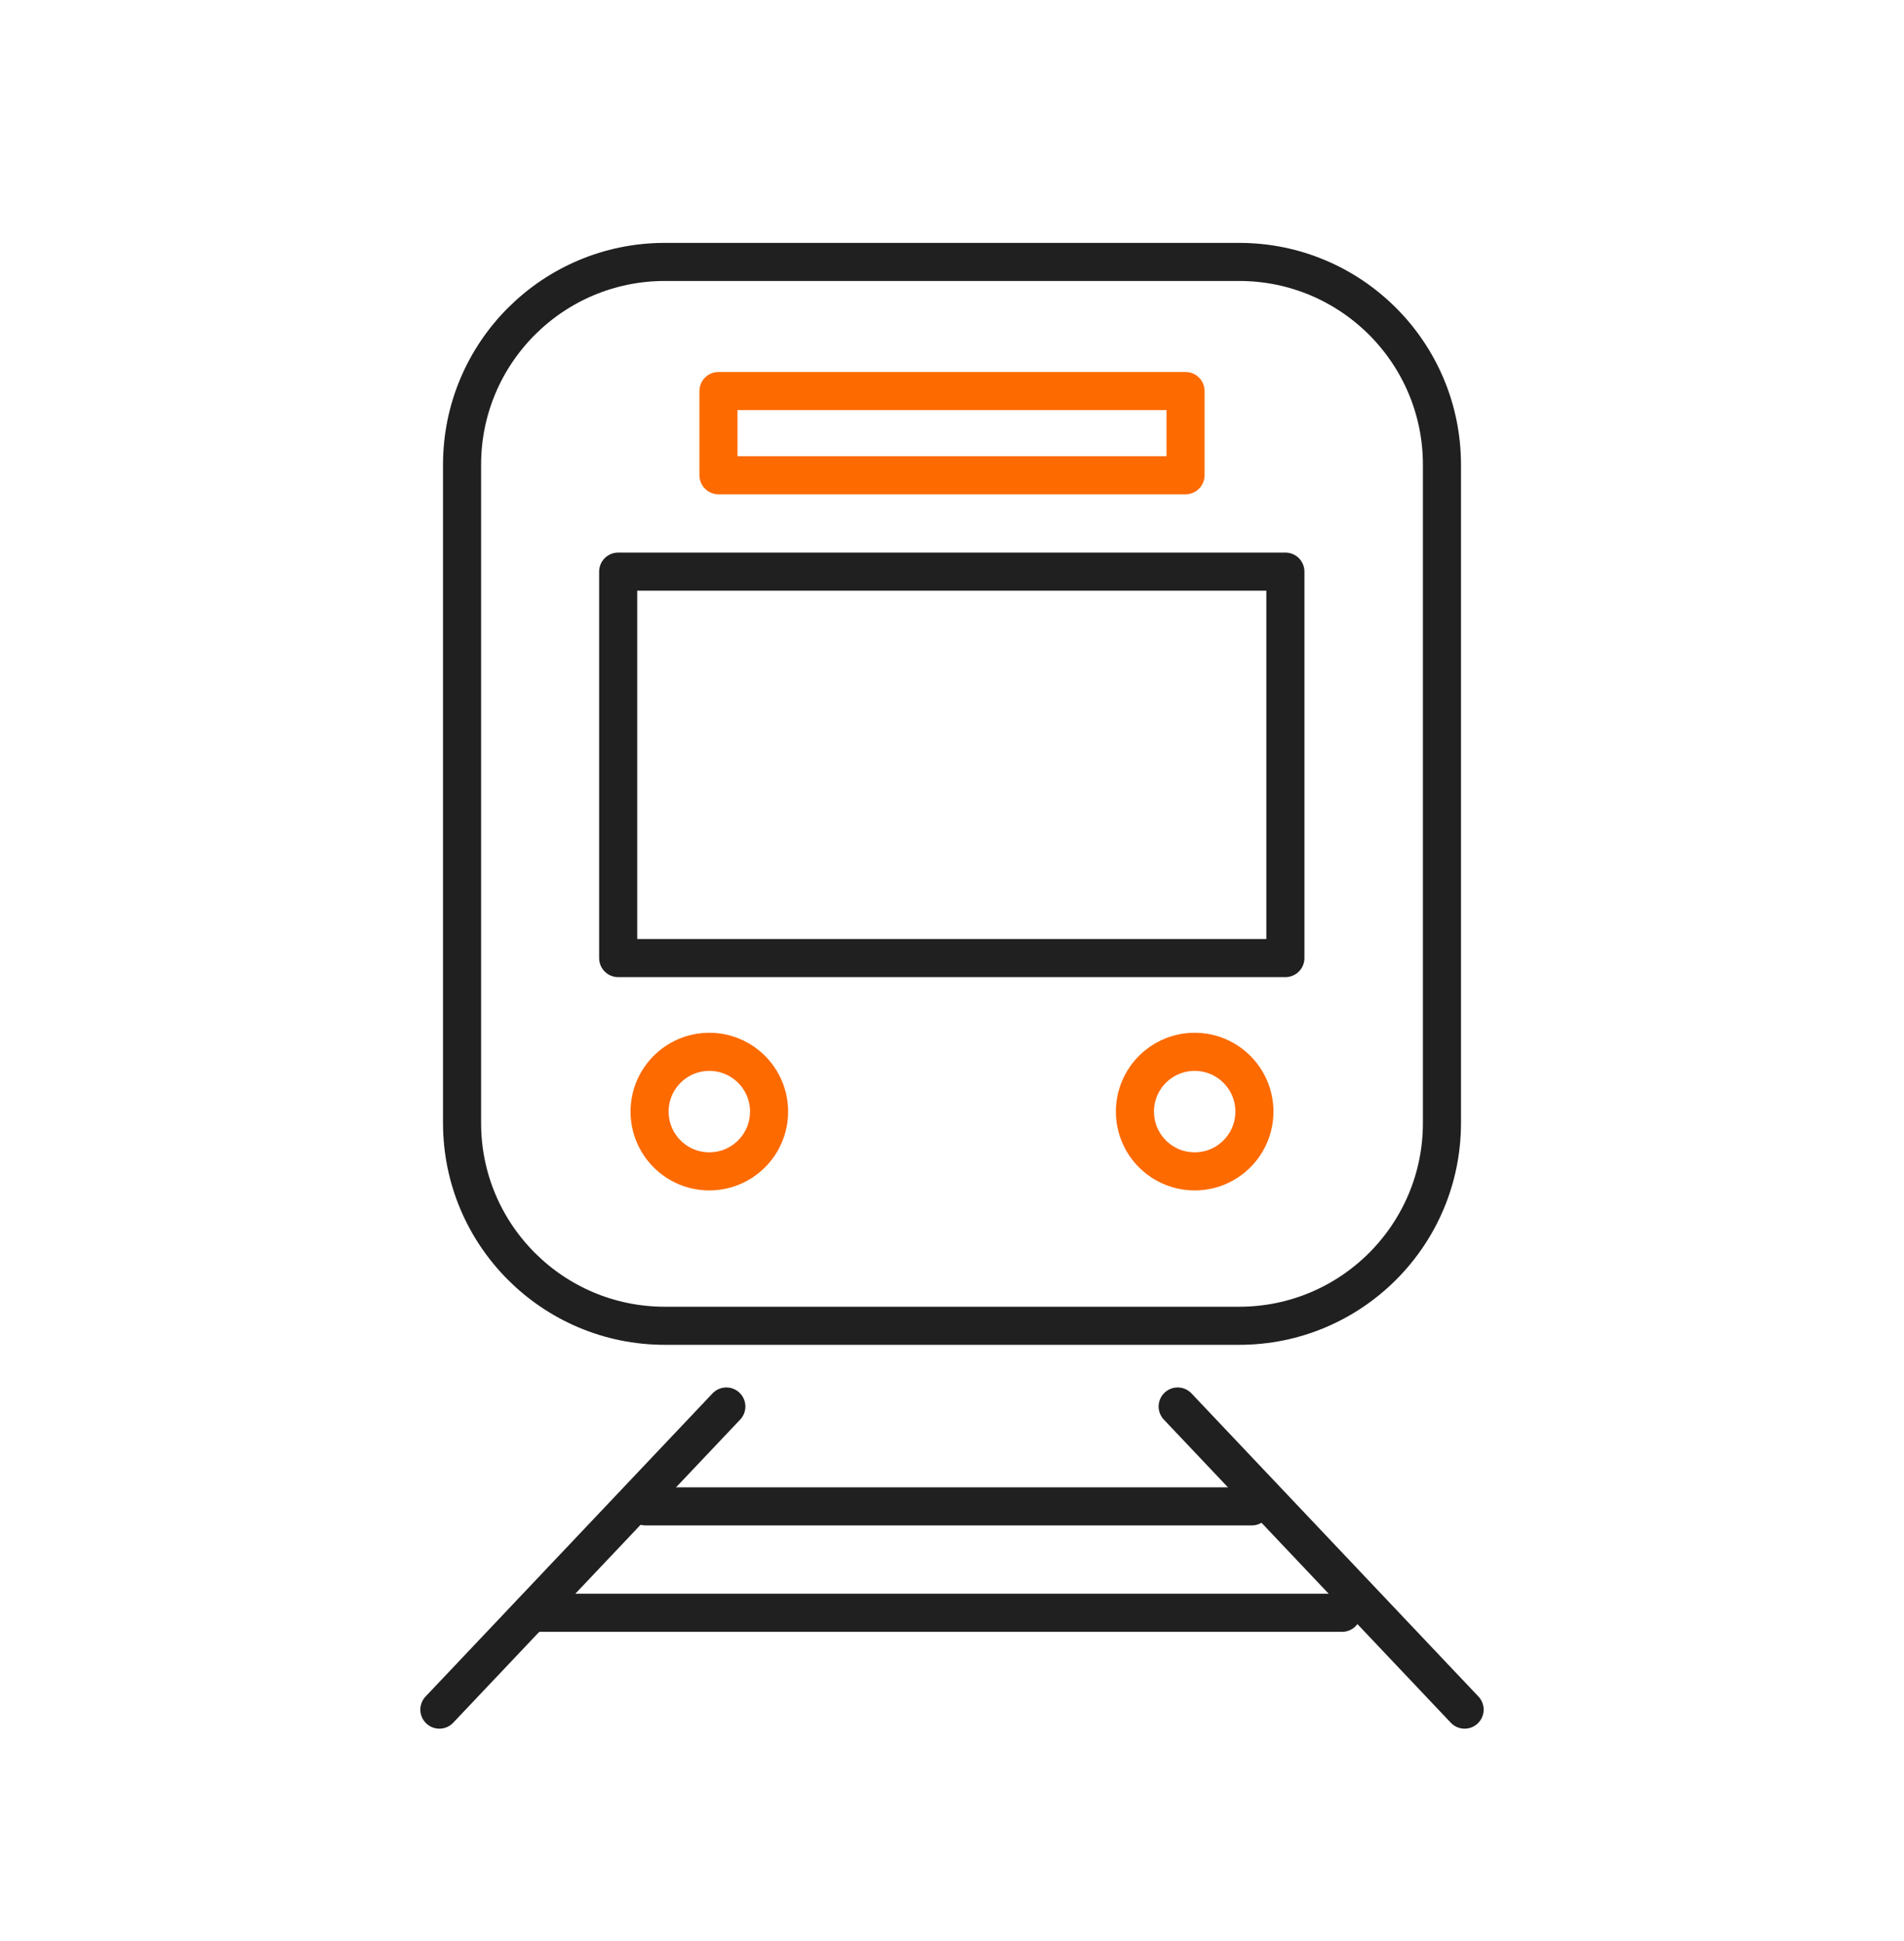
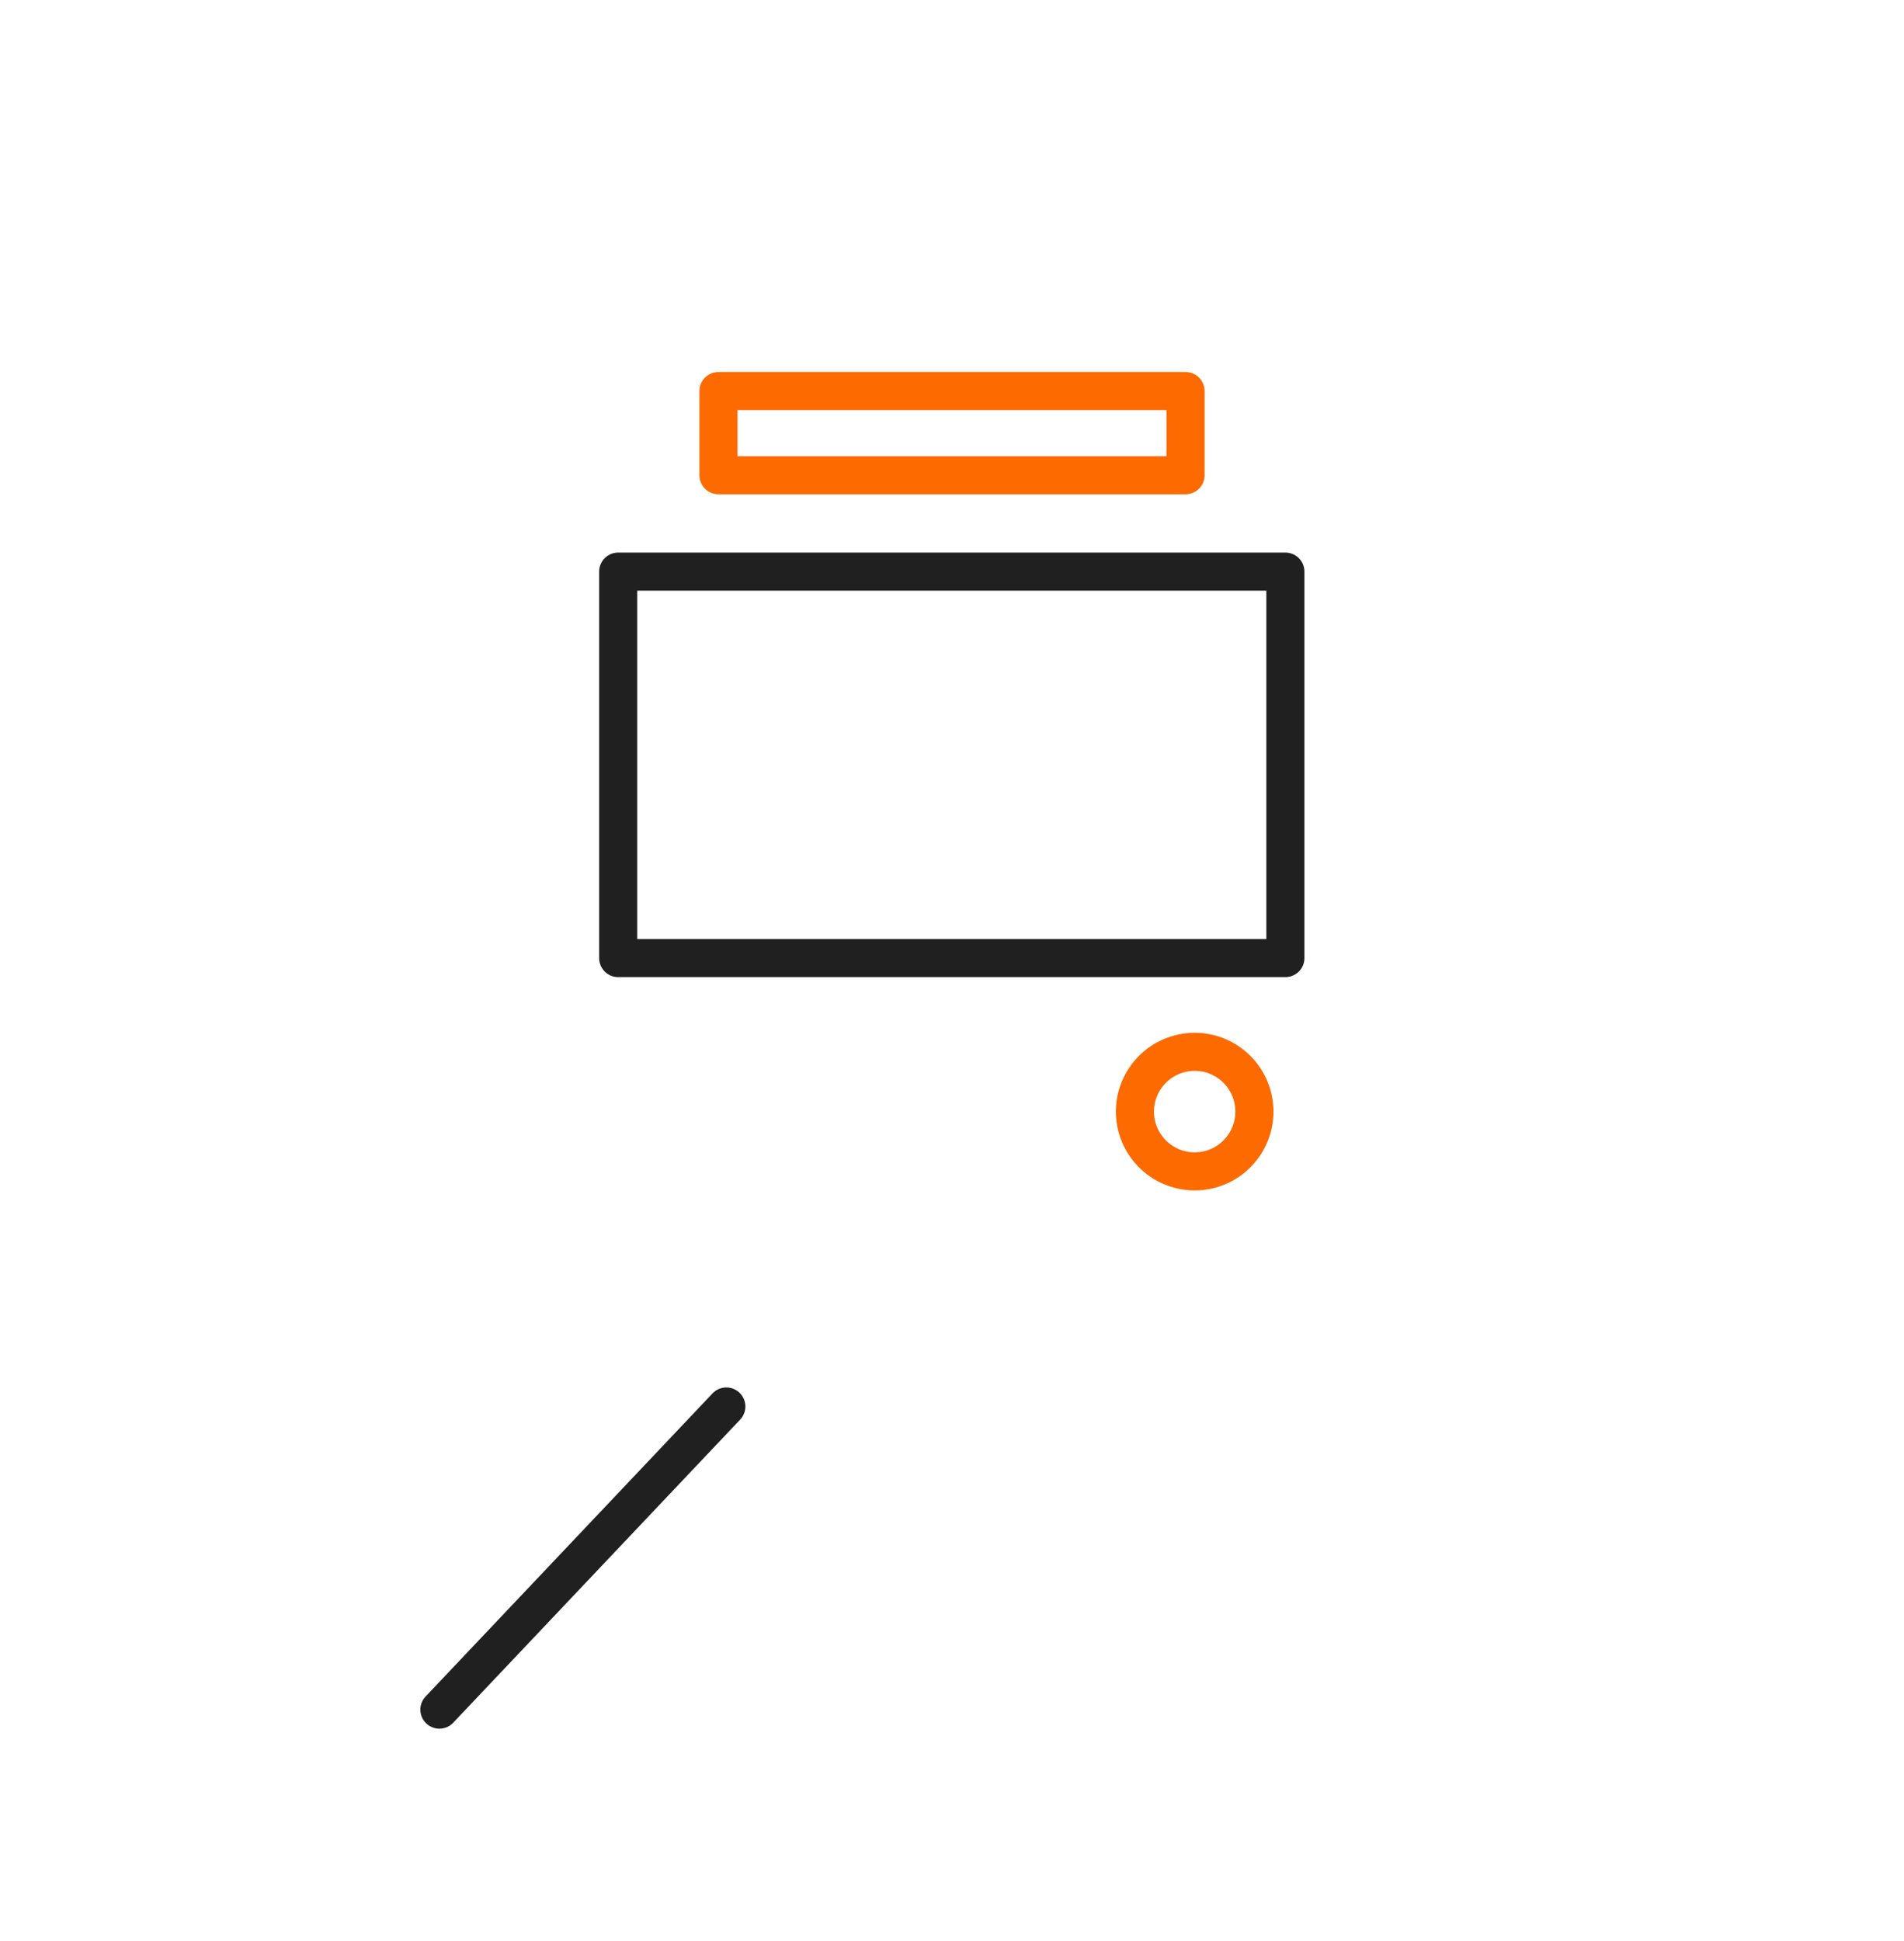
<svg xmlns="http://www.w3.org/2000/svg" width="52" height="53" viewBox="0 0 52 53" fill="none">
-   <path d="M33.843 7.152H18.157C15.099 7.152 12.619 9.631 12.619 12.69V30.662C12.619 33.721 15.099 36.2 18.157 36.2H33.843C36.901 36.2 39.381 33.721 39.381 30.662V12.69C39.381 9.631 36.901 7.152 33.843 7.152Z" stroke="#202020" stroke-width="1.04" stroke-linecap="round" stroke-linejoin="round" />
  <path d="M35.105 15.608H16.883V26.16H35.105V15.608Z" stroke="#202020" stroke-width="1.04" stroke-linecap="round" stroke-linejoin="round" />
  <path d="M32.378 10.677H19.622V12.976H32.378V10.677Z" stroke="#FC6A00" stroke-width="1.04" stroke-linecap="round" stroke-linejoin="round" />
-   <path d="M19.372 31.984C20.273 31.984 21.004 31.253 21.004 30.352C21.004 29.451 20.273 28.72 19.372 28.72C18.471 28.72 17.741 29.451 17.741 30.352C17.741 31.253 18.471 31.984 19.372 31.984Z" stroke="#FC6A00" stroke-width="1.04" stroke-linecap="round" stroke-linejoin="round" />
  <path d="M32.628 31.984C33.529 31.984 34.259 31.253 34.259 30.352C34.259 29.451 33.529 28.72 32.628 28.72C31.727 28.72 30.996 29.451 30.996 30.352C30.996 31.253 31.727 31.984 32.628 31.984Z" stroke="#FC6A00" stroke-width="1.04" stroke-linecap="round" stroke-linejoin="round" />
-   <path d="M17.633 41.131H34.188" stroke="#202020" stroke-width="1.04" stroke-linecap="round" stroke-linejoin="round" />
-   <path d="M14.644 44.037H36.653" stroke="#202020" stroke-width="1.04" stroke-linecap="round" stroke-linejoin="round" />
  <path d="M19.837 38.404L12 46.681" stroke="#202020" stroke-width="1.04" stroke-linecap="round" stroke-linejoin="round" />
-   <path d="M32.163 38.404L40 46.681" stroke="#202020" stroke-width="1.04" stroke-linecap="round" stroke-linejoin="round" />
</svg>